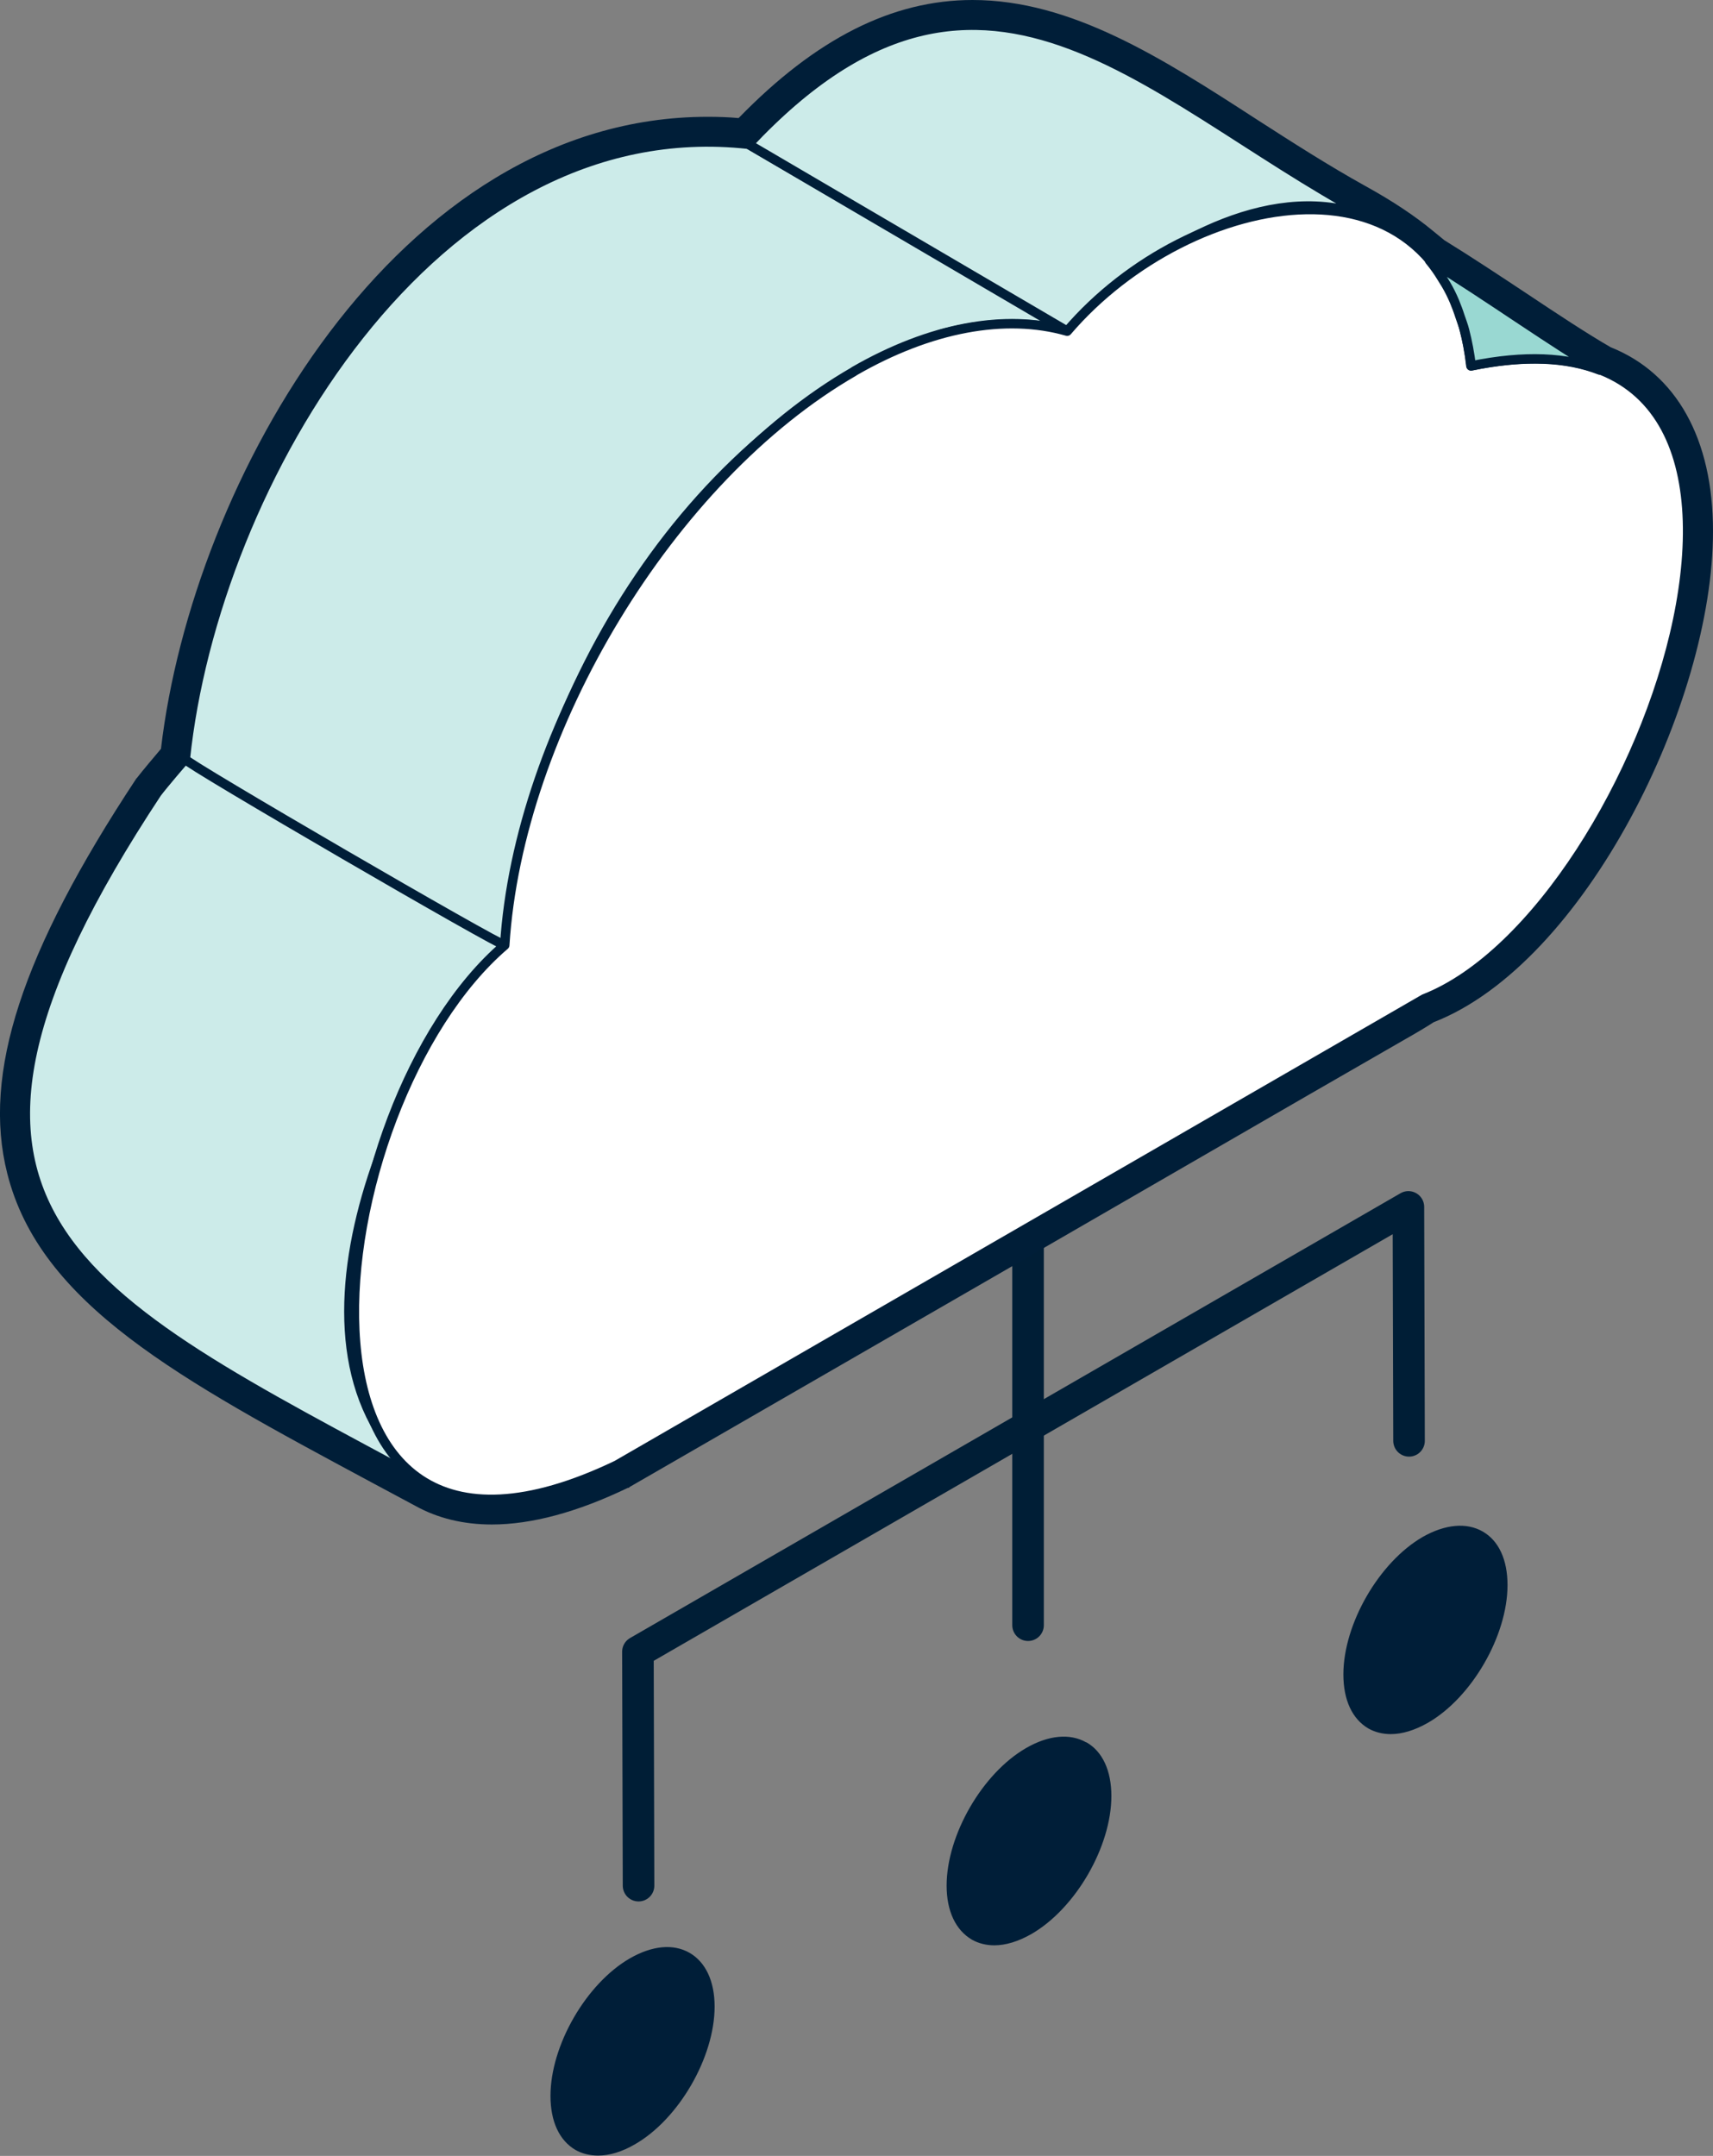
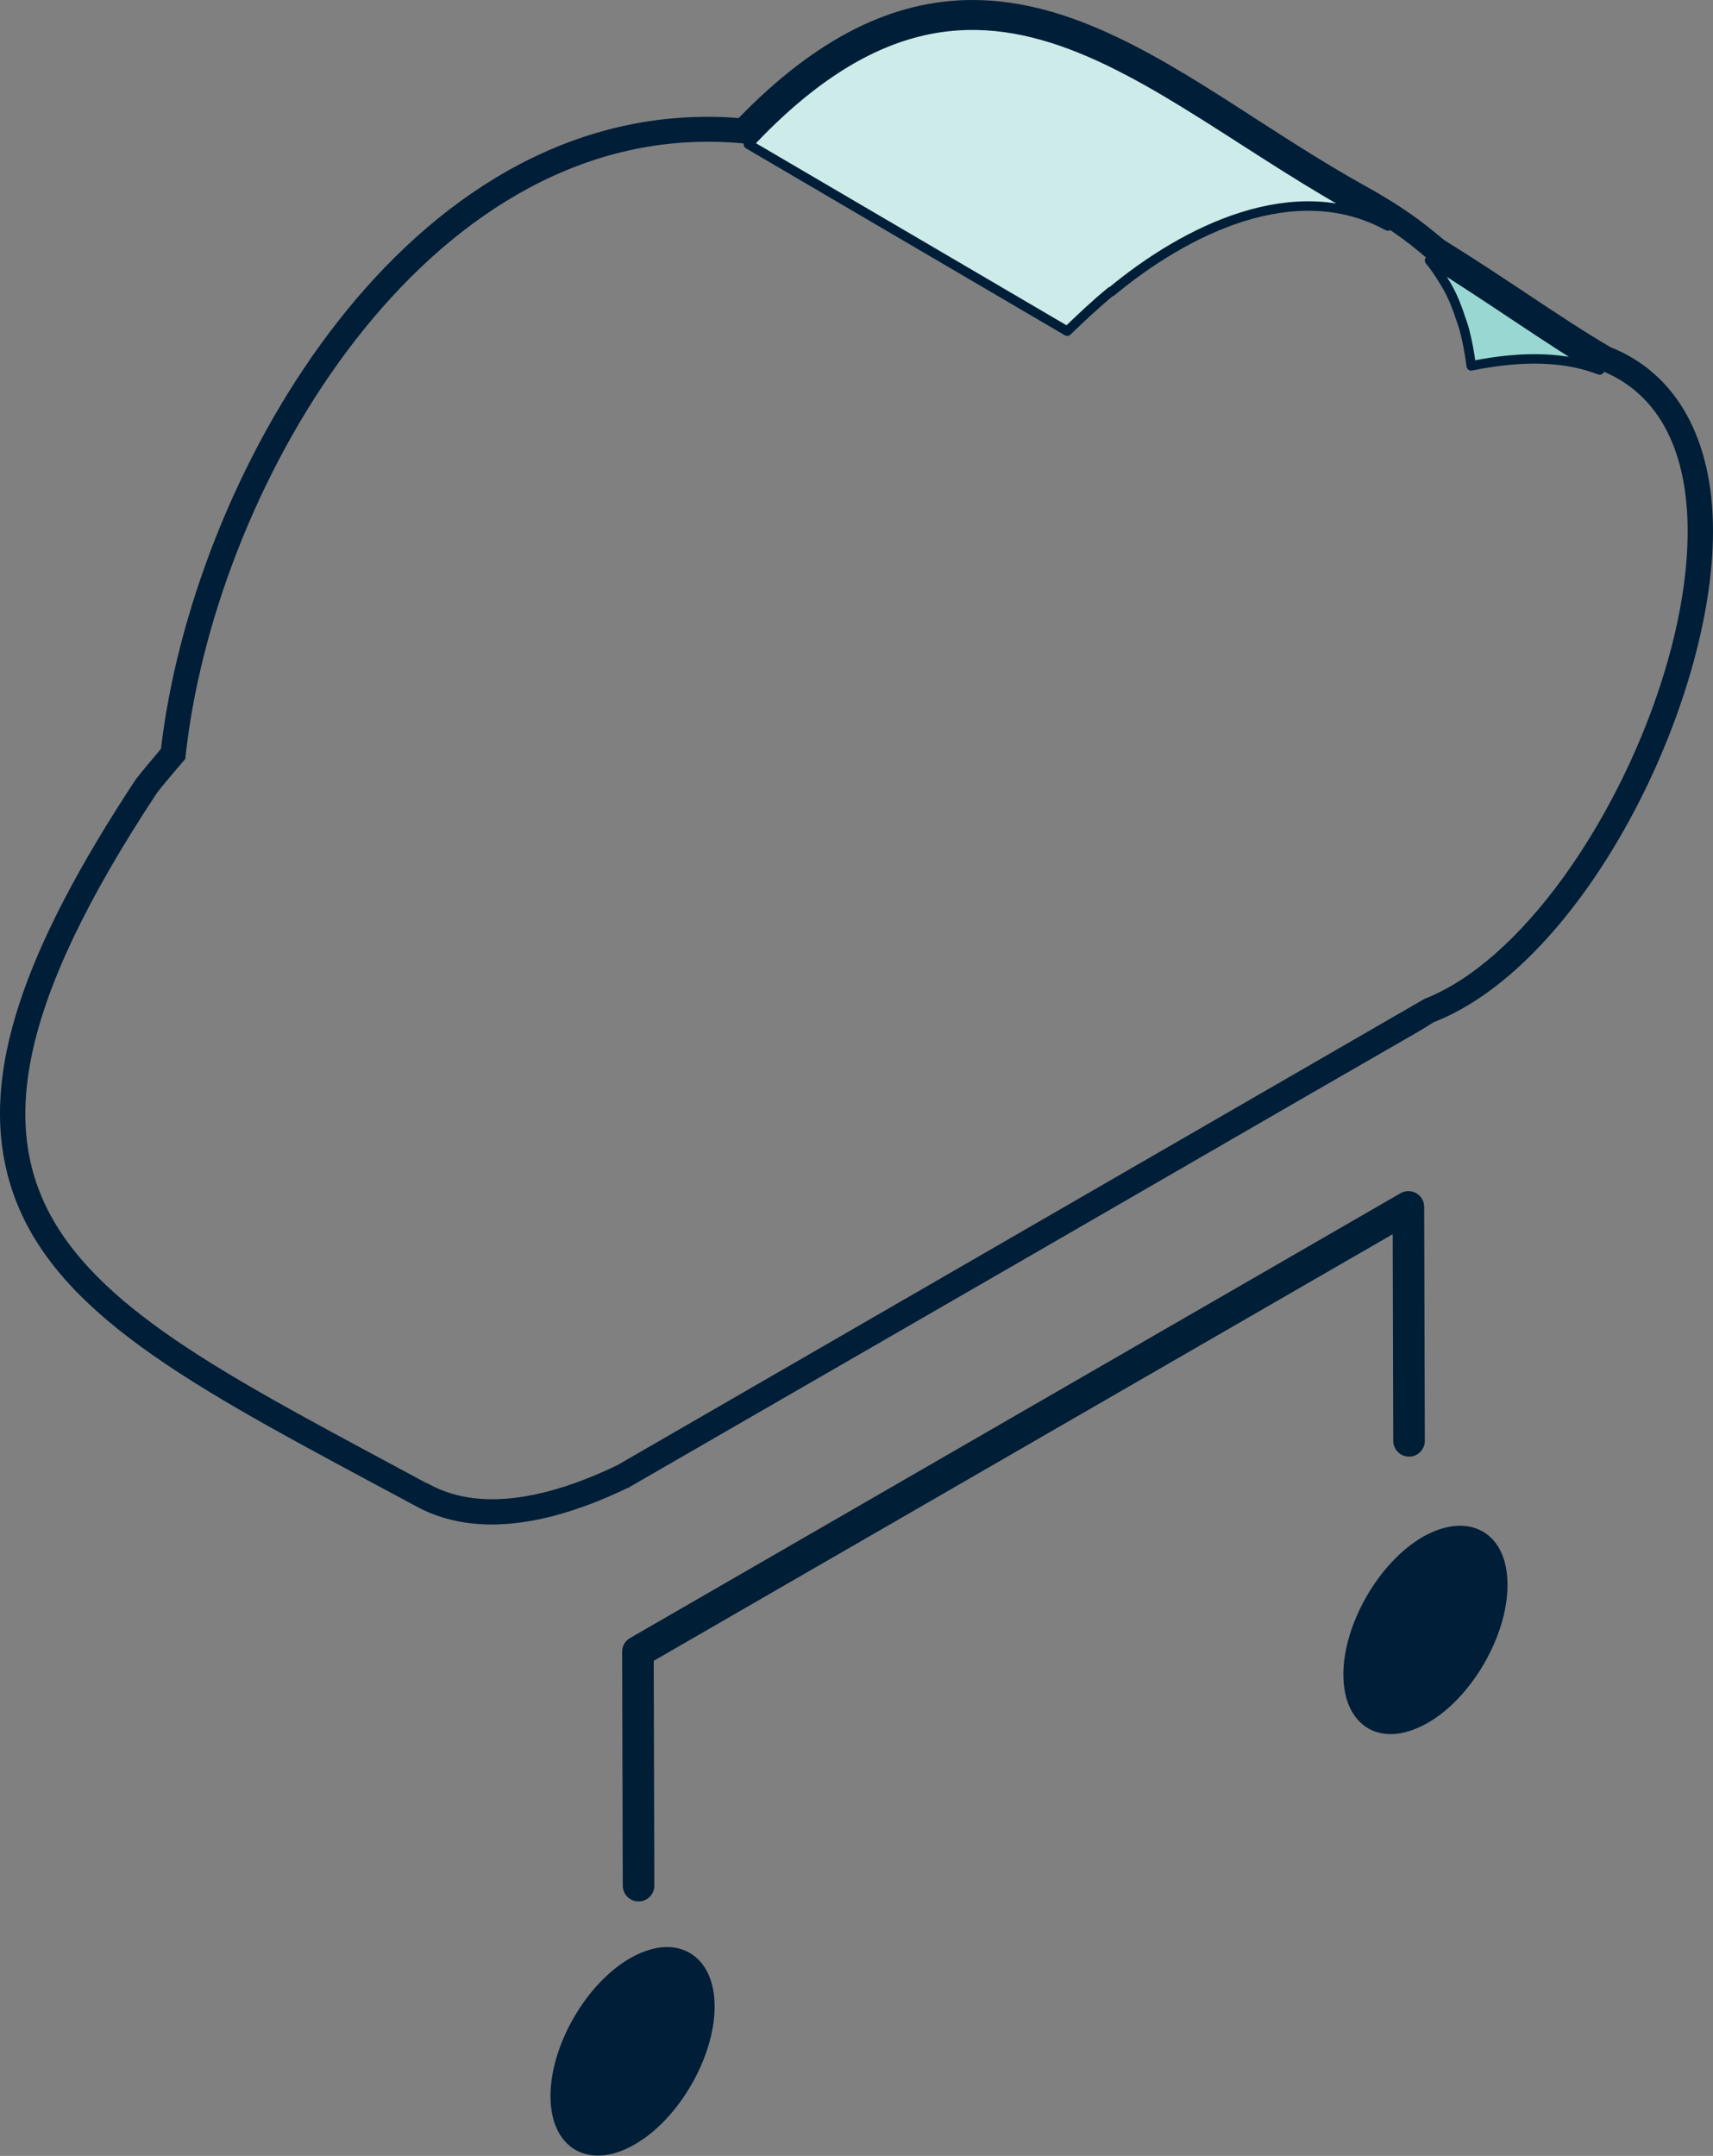
<svg xmlns="http://www.w3.org/2000/svg" id="uuid-82f7f604-c196-4a85-94cb-d71fbbccf0e3" viewBox="0 0 54.27 68.29">
  <rect x="0" y="0" width="54.27" height="68.29" fill="#808080" stroke="none" />
-   <path d="M34.41,55.19c-.51-.29-1.19-.23-1.9.18-1.39.8-2.52,2.76-2.52,4.36,0,.81.29,1.41.8,1.71.21.12.46.18.71.18.36,0,.76-.12,1.18-.36,1.4-.81,2.53-2.77,2.53-4.37,0-.8-.28-1.41-.79-1.7Z" style="fill:#001e38;" />
  <path d="M46.97,48.51c-.51-.29-1.18-.23-1.89.17-1.39.8-2.52,2.76-2.52,4.36,0,.81.28,1.41.79,1.71.21.12.46.18.71.18.36,0,.76-.12,1.18-.36,1.39-.8,2.52-2.76,2.52-4.36,0-.81-.28-1.41-.79-1.7Z" style="fill:#001e38;" />
-   <path d="M21.85,61.86c-.52-.3-1.19-.23-1.89.17-1.39.8-2.52,2.76-2.52,4.36,0,.81.28,1.41.79,1.71.21.12.46.18.72.18.36,0,.76-.12,1.17-.36,1.39-.8,2.52-2.76,2.52-4.36,0-.81-.29-1.41-.79-1.7Z" style="fill:#001e38;" />
-   <line x1="32.57" y1="51.48" x2="32.57" y2="38.67" style="fill:none; stroke:#001e36; stroke-linecap:round; stroke-linejoin:round; stroke-width:1px;" />
+   <path d="M21.85,61.86c-.52-.3-1.19-.23-1.89.17-1.39.8-2.52,2.76-2.52,4.36,0,.81.28,1.41.79,1.71.21.12.46.18.72.18.36,0,.76-.12,1.17-.36,1.39-.8,2.52-2.76,2.52-4.36,0-.81-.29-1.41-.79-1.7" style="fill:#001e38;" />
  <polyline points="20.23 59.73 20.21 52.32 44.62 38.23 44.64 45.64" style="fill:none; stroke:#001e36; stroke-linecap:round; stroke-linejoin:round; stroke-width:1px;" />
-   <path d="M4.97,25.12c-8.79,13.31-2.6,15.84,8.57,21.87-5.19-3.85-1.21-13.06,2.46-17.06l-10.13-5.89c-.07.08-.68.79-.9,1.08Z" style="fill:#ccebe9; stroke:#001e38; stroke-linecap:round; stroke-linejoin:round; stroke-width:.3px;" />
-   <path d="M29.83,10.58c1.3-.35,2.68-.45,3.98-.09.01-.01.02-.02.04-.03l-10.13-5.89C13.73,3.46,6.78,15.3,5.87,24.05h0c-.07.08,10.06,5.97,10.13,5.89.82-8.04,5.95-16.62,13.83-19.36Z" style="fill:#ccebe9; stroke:#001e38; stroke-linecap:round; stroke-linejoin:round; stroke-width:.3px;" />
  <path d="M35.21,9.24c2.35-1.95,5.82-3.69,8.76-2.08-7.35-3.69-12.62-10.74-20.26-2.59h0s10.1,5.92,10.1,5.92c.45-.43.91-.87,1.39-1.26Z" style="fill:#ccebe9; stroke:#001e38; stroke-linecap:round; stroke-linejoin:round; stroke-width:.3px;" />
-   <path d="M27.06,11.76c2.41-1.39,4.79-1.83,6.75-1.27,3.91-4.57,11.99-6.07,12.79,1.1,12.4-2.55,5.57,17.3-1.48,20.05,0,0-25.58,14.77-25.58,14.77-11.45,5.49-9.5-11.38-3.55-16.47.43-6.82,5.25-14.82,11.06-18.17Z" style="fill:#fff; stroke:#001e38; stroke-linecap:round; stroke-linejoin:round; stroke-width:.3px;" />
  <path d="M45.68,8.8c.04.07.09.14.13.21.1.17.19.35.27.54.06.15.12.3.17.46.05.15.11.3.15.46.09.35.16.72.21,1.12,1.71-.35,3.04-.27,4.07.13-1.4-.8-3.49-2.3-5.39-3.47h0c.14.17.27.35.39.55Z" style="fill:#99d8d2; stroke:#001e38; stroke-linecap:round; stroke-linejoin:round; stroke-width:.3px;" />
  <path d="M30.81.8c4.01,0,7.69,3.35,12.07,5.78.72.4,1.41.84,2.04,1.36l.37.31h0c1.9,1.17,3.99,2.67,5.39,3.47,6.43,2.48.53,17.55-5.55,19.92,0,0-25.57,14.77-25.57,14.77-1.56.75-2.88,1.08-3.96,1.08-.83,0-1.52-.19-2.1-.53.02.01.03.03.05.04C2.37,40.96-3.82,38.44,4.97,25.12c.22-.29.83-1,.9-1.08.87-8.36,7.26-19.55,16.55-19.55.43,0,.86.02,1.3.07h0s0,0,0,0h0c2.58-2.75,4.88-3.77,7.09-3.77M30.81,0c-2.54,0-4.96,1.22-7.41,3.74-.33-.03-.66-.04-.98-.04-9.85,0-16.33,11.54-17.32,20.02-.22.26-.6.71-.76.92l-.02.02-.02.03C.69,30.16-.57,34.01.23,37.17c1.04,4.14,5.44,6.51,11.53,9.78l1.4.75h0c.7.39,1.52.59,2.42.59,1.26,0,2.71-.39,4.31-1.16h.03s.03-.03.03-.03l12.79-7.38,8.79-5.08,2.9-1.67c.44-.25.76-.44.99-.59h0c4.78-1.86,8.86-10.11,8.85-15.56,0-2.92-1.16-4.99-3.24-5.82-.73-.42-1.67-1.04-2.66-1.7-.86-.57-1.75-1.16-2.61-1.69l-.33-.27c-.6-.5-1.31-.97-2.16-1.44-1.19-.66-2.34-1.4-3.46-2.12C36.8,1.83,33.94,0,30.81,0h0Z" style="fill:#001e38;" />
</svg>